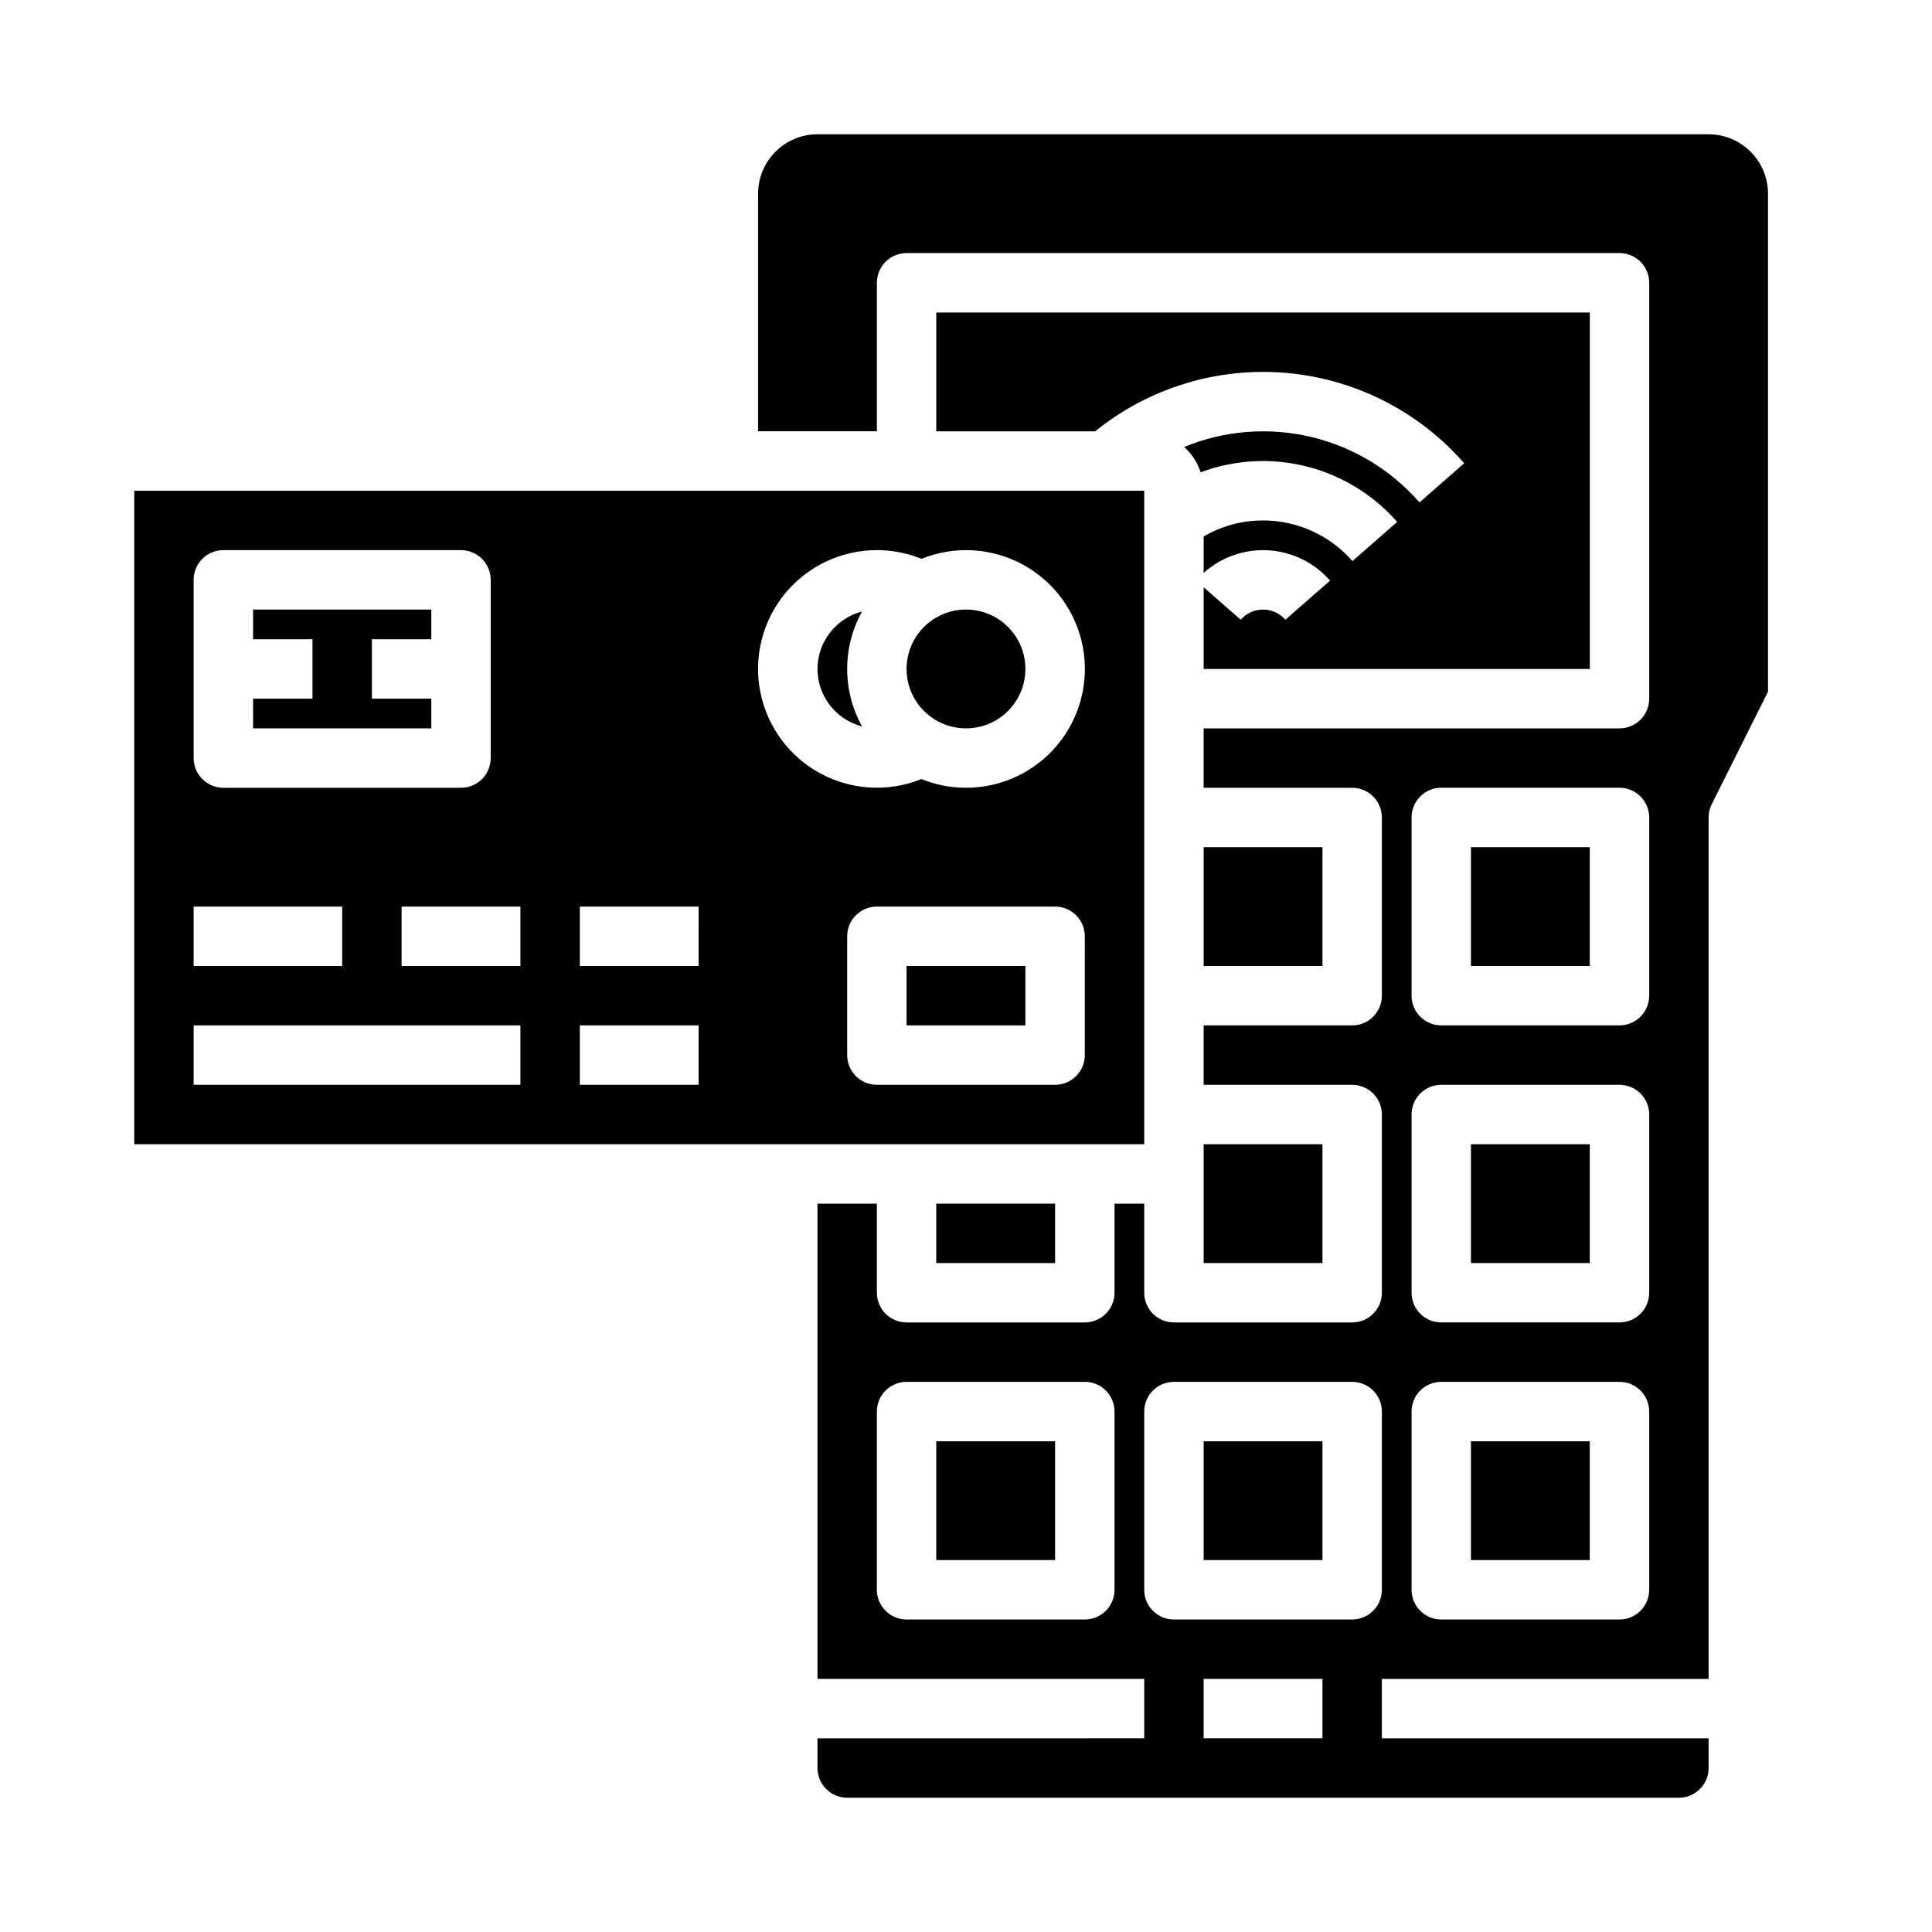
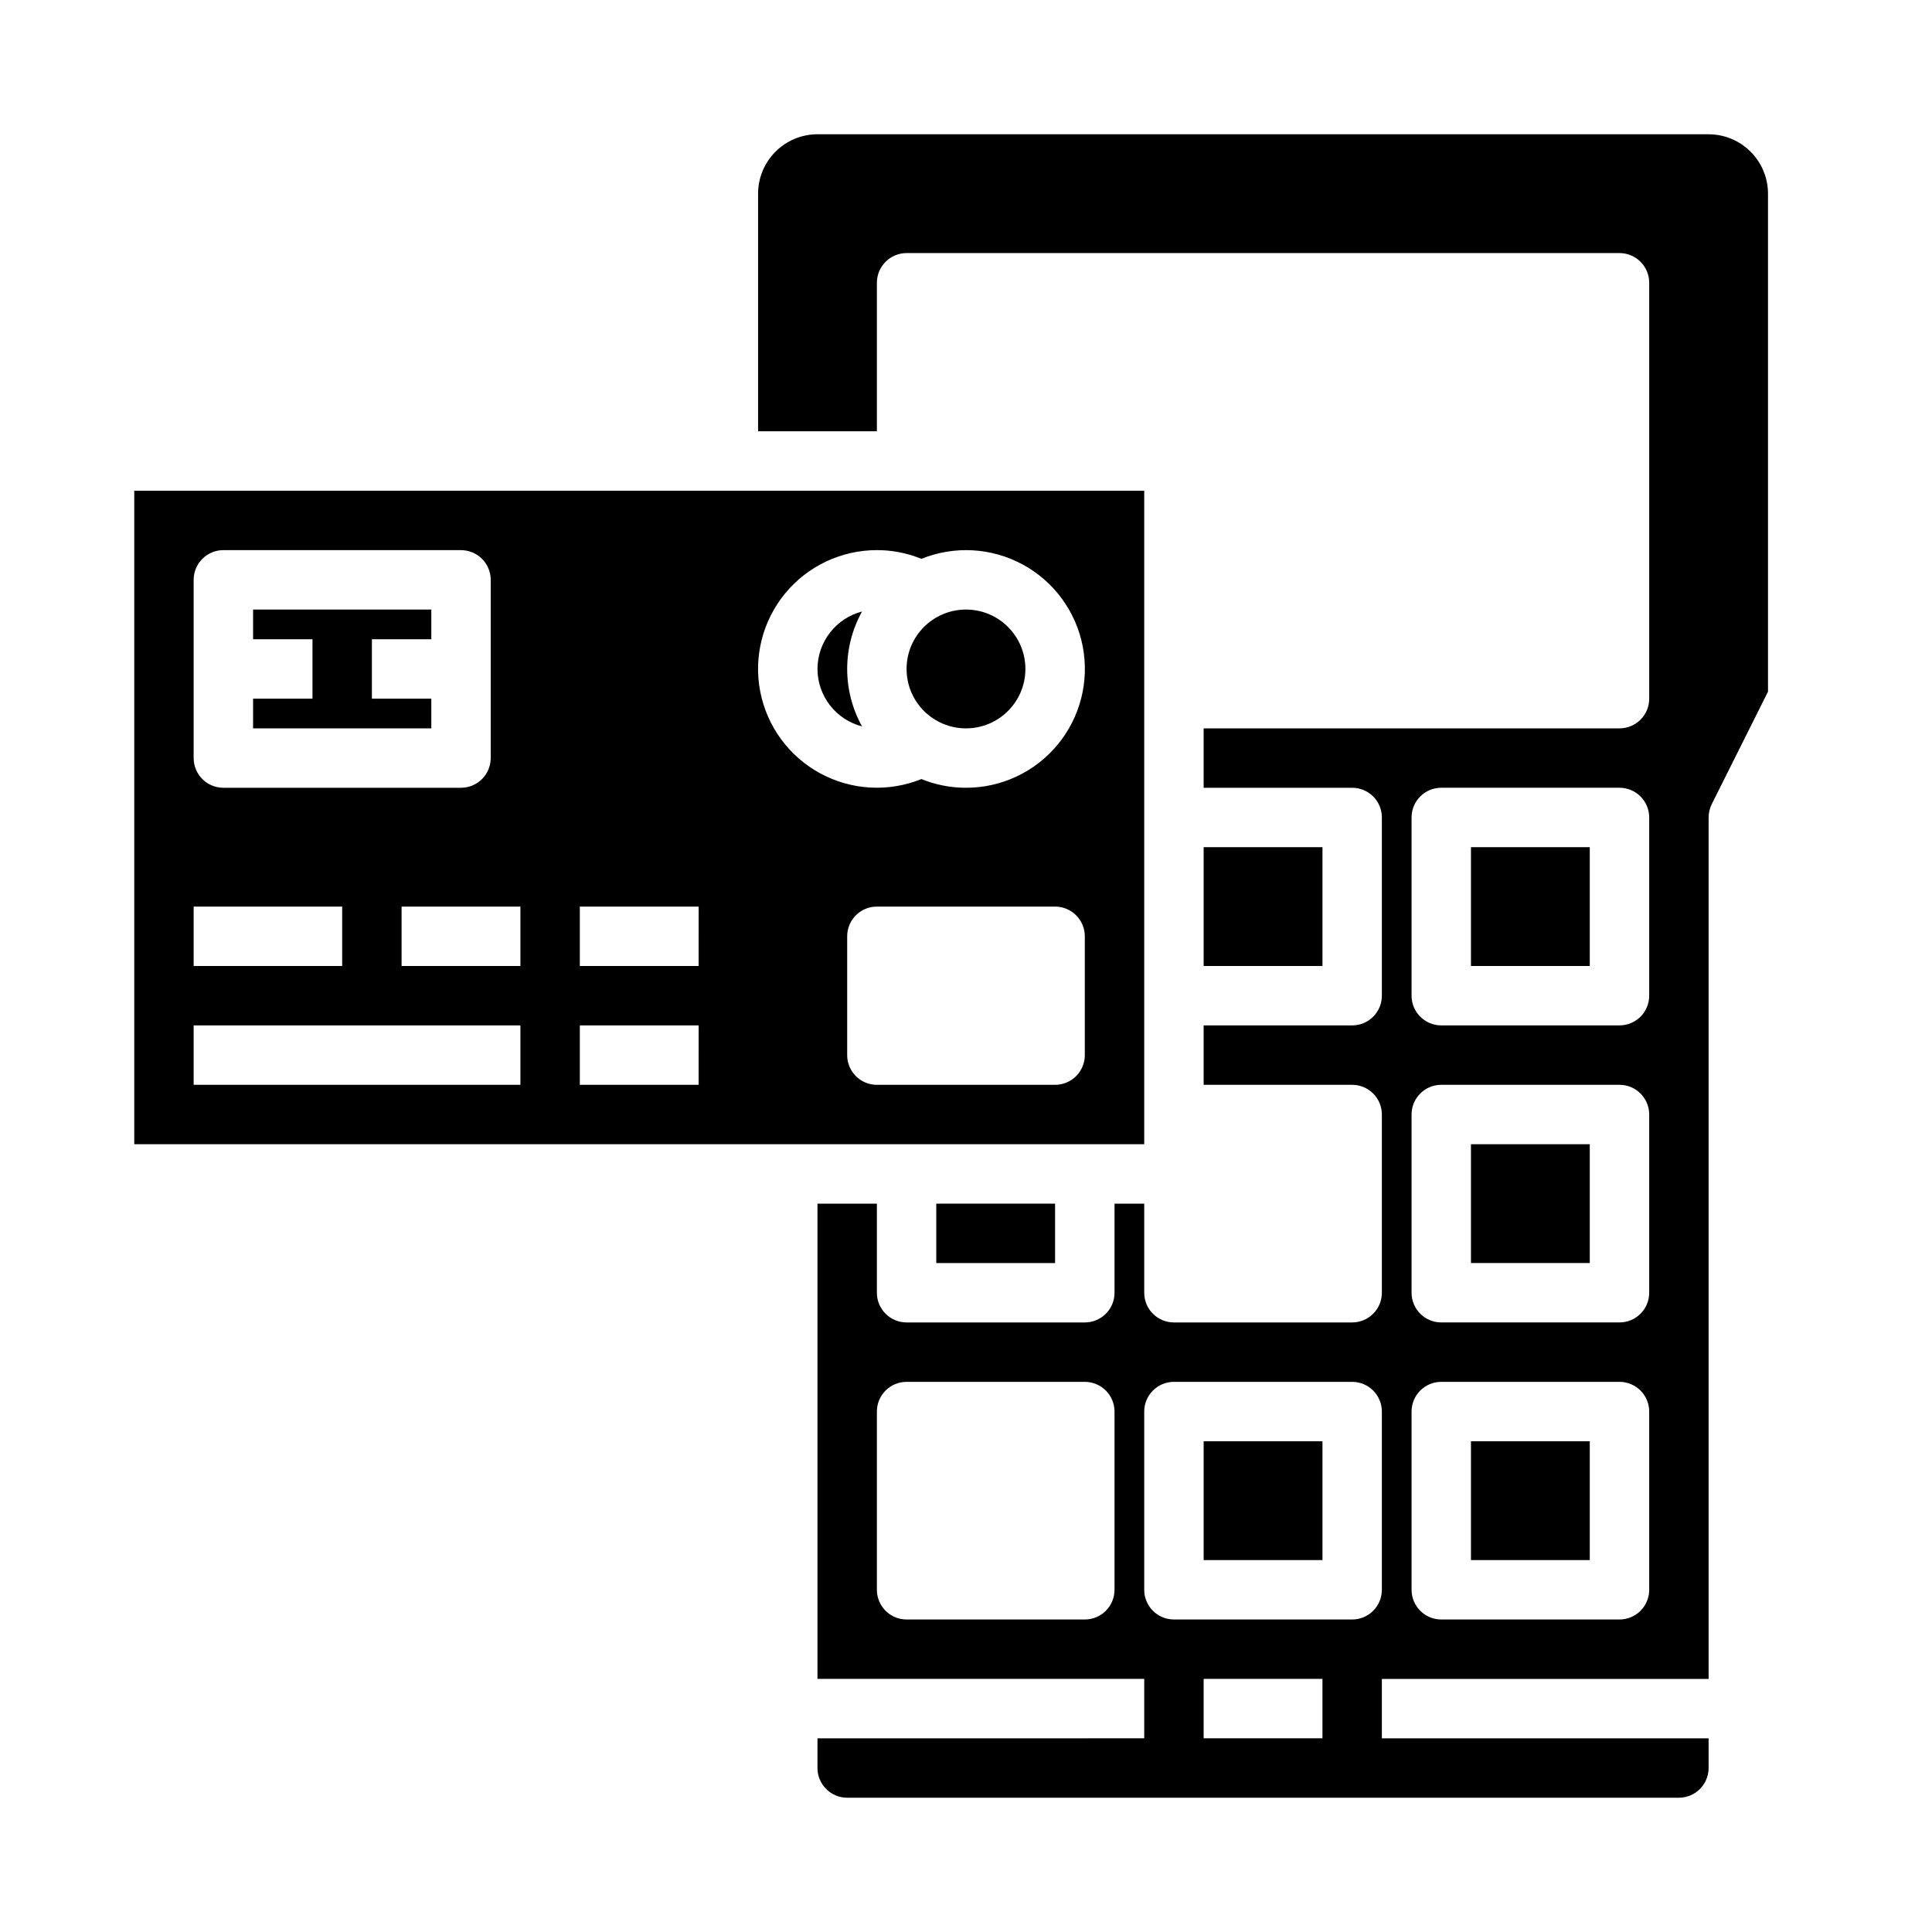
<svg xmlns="http://www.w3.org/2000/svg" fill="#000000" width="800px" height="800px" version="1.1" viewBox="144 144 512 512">
  <g>
-     <path d="m462.98 447.23h31.488v31.488h-31.488z" />
    <path d="m392.12 462.98h31.488v15.742h-31.488z" />
-     <path d="m392.12 525.95h31.488v31.488h-31.488z" />
-     <path d="m384.25 400h31.488v15.742h-31.488z" />
    <path d="m415.74 321.28c0 8.695-7.047 15.746-15.742 15.746s-15.746-7.051-15.746-15.746c0-8.695 7.051-15.742 15.746-15.742s15.742 7.047 15.742 15.742" />
-     <path d="m462.98 368.51h31.488v31.488h-31.488z" />
+     <path d="m462.98 368.51h31.488v31.488h-31.488" />
    <path d="m447.23 274.05h-267.65v173.18h267.65zm-251.91 23.617c0-4.348 3.527-7.875 7.875-7.875h62.977c2.086 0 4.09 0.832 5.566 2.309 1.473 1.473 2.305 3.477 2.305 5.566v47.23c0 2.086-0.832 4.09-2.305 5.566-1.477 1.477-3.481 2.305-5.566 2.305h-62.977c-4.348 0-7.875-3.523-7.875-7.871zm0 86.594 39.363-0.004v15.742l-39.363 0.004zm86.594 47.23h-86.594v-15.746h86.594zm0-31.488h-31.488v-15.746h31.488zm47.23 31.488h-31.484v-15.746h31.488zm0-31.488h-31.484v-15.746h31.488zm102.34 23.617 0.004-0.004c0 2.09-0.832 4.09-2.309 5.566-1.477 1.477-3.477 2.309-5.566 2.309h-47.23c-4.348 0-7.871-3.527-7.871-7.875v-31.488c0-4.348 3.523-7.871 7.871-7.871h47.23c2.09 0 4.09 0.828 5.566 2.305 1.477 1.477 2.309 3.481 2.309 5.566zm-31.488-70.848 0.004-0.004c-4.051 0.004-8.062-0.781-11.816-2.309-8.715 3.527-18.555 2.973-26.82-1.512-8.266-4.484-14.098-12.43-15.891-21.66-1.797-9.23 0.629-18.781 6.609-26.039 5.984-7.254 14.895-11.457 24.301-11.457 3.57-0.008 7.117 0.605 10.48 1.805 0.449 0.156 0.895 0.32 1.336 0.5 8.719-3.531 18.562-2.981 26.832 1.504 8.27 4.488 14.102 12.434 15.898 21.668 1.793 9.238-0.633 18.789-6.621 26.047-5.984 7.258-14.902 11.461-24.309 11.453z" />
-     <path d="m478.72 305.54c-2.269-0.008-4.434 0.977-5.914 2.699l-9.828-8.605v21.648h102.34v-94.465h-173.19v31.488h42.094c14.234-11.508 32.371-17.059 50.609-15.48 18.234 1.578 35.148 10.16 47.195 23.945l-11.848 10.371c-7.555-8.656-17.633-14.73-28.816-17.367s-22.91-1.703-33.535 2.664c2.008 1.828 3.508 4.141 4.359 6.719 8.992-3.352 18.789-3.887 28.09-1.535 9.301 2.352 17.664 7.477 23.984 14.695l-11.844 10.375c-5.977-6.836-14.613-10.762-23.695-10.77-5.531-0.008-10.965 1.457-15.742 4.246v9.668c4.688-4.219 10.875-6.379 17.176-6 6.297 0.383 12.18 3.277 16.324 8.031l-11.844 10.371c-1.48-1.723-3.644-2.707-5.914-2.699z" />
    <path d="m258.3 329.15h-15.742v-15.742h15.742v-7.871h-47.23v7.871h15.742v15.742h-15.742v7.875h47.23z" />
    <path d="m533.82 447.23h31.488v31.488h-31.488z" />
    <path d="m462.98 525.95h31.488v31.488h-31.488z" />
    <path d="m360.64 321.28c0.008 3.488 1.172 6.875 3.309 9.629 2.137 2.754 5.125 4.723 8.5 5.598-5.25-9.473-5.25-20.98 0-30.453-3.375 0.875-6.363 2.844-8.5 5.598-2.137 2.758-3.301 6.144-3.309 9.629z" />
    <path d="m596.8 179.58h-236.16c-4.172 0.004-8.176 1.664-11.125 4.617-2.953 2.949-4.613 6.953-4.617 11.125v62.977h31.488v-39.359c0-4.348 3.523-7.871 7.871-7.871h188.93c2.086 0 4.09 0.828 5.566 2.305s2.305 3.481 2.305 5.566v110.21c0 2.09-0.828 4.094-2.305 5.566-1.477 1.477-3.481 2.309-5.566 2.309h-110.21v15.742h39.359c2.086 0 4.09 0.832 5.566 2.305 1.477 1.477 2.305 3.481 2.305 5.566v47.234c0 2.086-0.828 4.09-2.305 5.566-1.477 1.477-3.481 2.305-5.566 2.305h-39.359v15.742h39.359v0.004c2.086 0 4.09 0.828 5.566 2.305 1.477 1.477 2.305 3.477 2.305 5.566v47.23c0 2.09-0.828 4.09-2.305 5.566-1.477 1.477-3.481 2.305-5.566 2.305h-47.234c-4.348 0-7.871-3.523-7.871-7.871v-23.613h-7.871v23.617-0.004c0 2.09-0.832 4.09-2.305 5.566-1.477 1.477-3.481 2.305-5.566 2.305h-47.234c-4.348 0-7.871-3.523-7.871-7.871v-23.613h-15.746v125.95h86.594v15.742l-86.594 0.004v7.871c0.008 4.348 3.527 7.867 7.875 7.871h220.41c4.348-0.004 7.867-3.523 7.875-7.871v-7.871h-86.594v-15.746h86.594v-228.29c0-1.219 0.281-2.426 0.828-3.519l14.914-29.824v-131.97c-0.004-4.172-1.664-8.176-4.617-11.125-2.949-2.953-6.953-4.613-11.125-4.617zm-157.44 385.73c0 2.086-0.832 4.09-2.305 5.566-1.477 1.477-3.481 2.305-5.566 2.305h-47.234c-4.348 0-7.871-3.523-7.871-7.871v-47.234c0-4.348 3.523-7.871 7.871-7.871h47.234c2.086 0 4.09 0.828 5.566 2.305 1.473 1.477 2.305 3.481 2.305 5.566zm55.105 39.359h-31.488v-15.746h31.488zm15.742-39.359c0 2.086-0.828 4.09-2.305 5.566-1.477 1.477-3.481 2.305-5.566 2.305h-47.234c-4.348 0-7.871-3.523-7.871-7.871v-47.234c0-4.348 3.523-7.871 7.871-7.871h47.234c2.086 0 4.09 0.828 5.566 2.305 1.477 1.477 2.305 3.481 2.305 5.566zm70.848 0c0 2.086-0.828 4.09-2.305 5.566-1.477 1.477-3.481 2.305-5.566 2.305h-47.234c-4.348 0-7.871-3.523-7.871-7.871v-47.234c0-4.348 3.523-7.871 7.871-7.871h47.234c2.086 0 4.09 0.828 5.566 2.305 1.477 1.477 2.305 3.481 2.305 5.566zm0-78.719v-0.004c0 2.09-0.828 4.09-2.305 5.566s-3.481 2.305-5.566 2.305h-47.234c-4.348 0-7.871-3.523-7.871-7.871v-47.23c0-4.348 3.523-7.871 7.871-7.871h47.234c2.086 0 4.09 0.828 5.566 2.305 1.477 1.477 2.305 3.477 2.305 5.566zm0-78.719v-0.004c0 2.086-0.828 4.09-2.305 5.566s-3.481 2.305-5.566 2.305h-47.234c-4.348 0-7.871-3.523-7.871-7.871v-47.234c0-4.348 3.523-7.871 7.871-7.871h47.234c2.086 0 4.09 0.832 5.566 2.305 1.477 1.477 2.305 3.481 2.305 5.566z" />
    <path d="m533.82 368.51h31.488v31.488h-31.488z" />
    <path d="m533.82 525.95h31.488v31.488h-31.488z" />
  </g>
</svg>